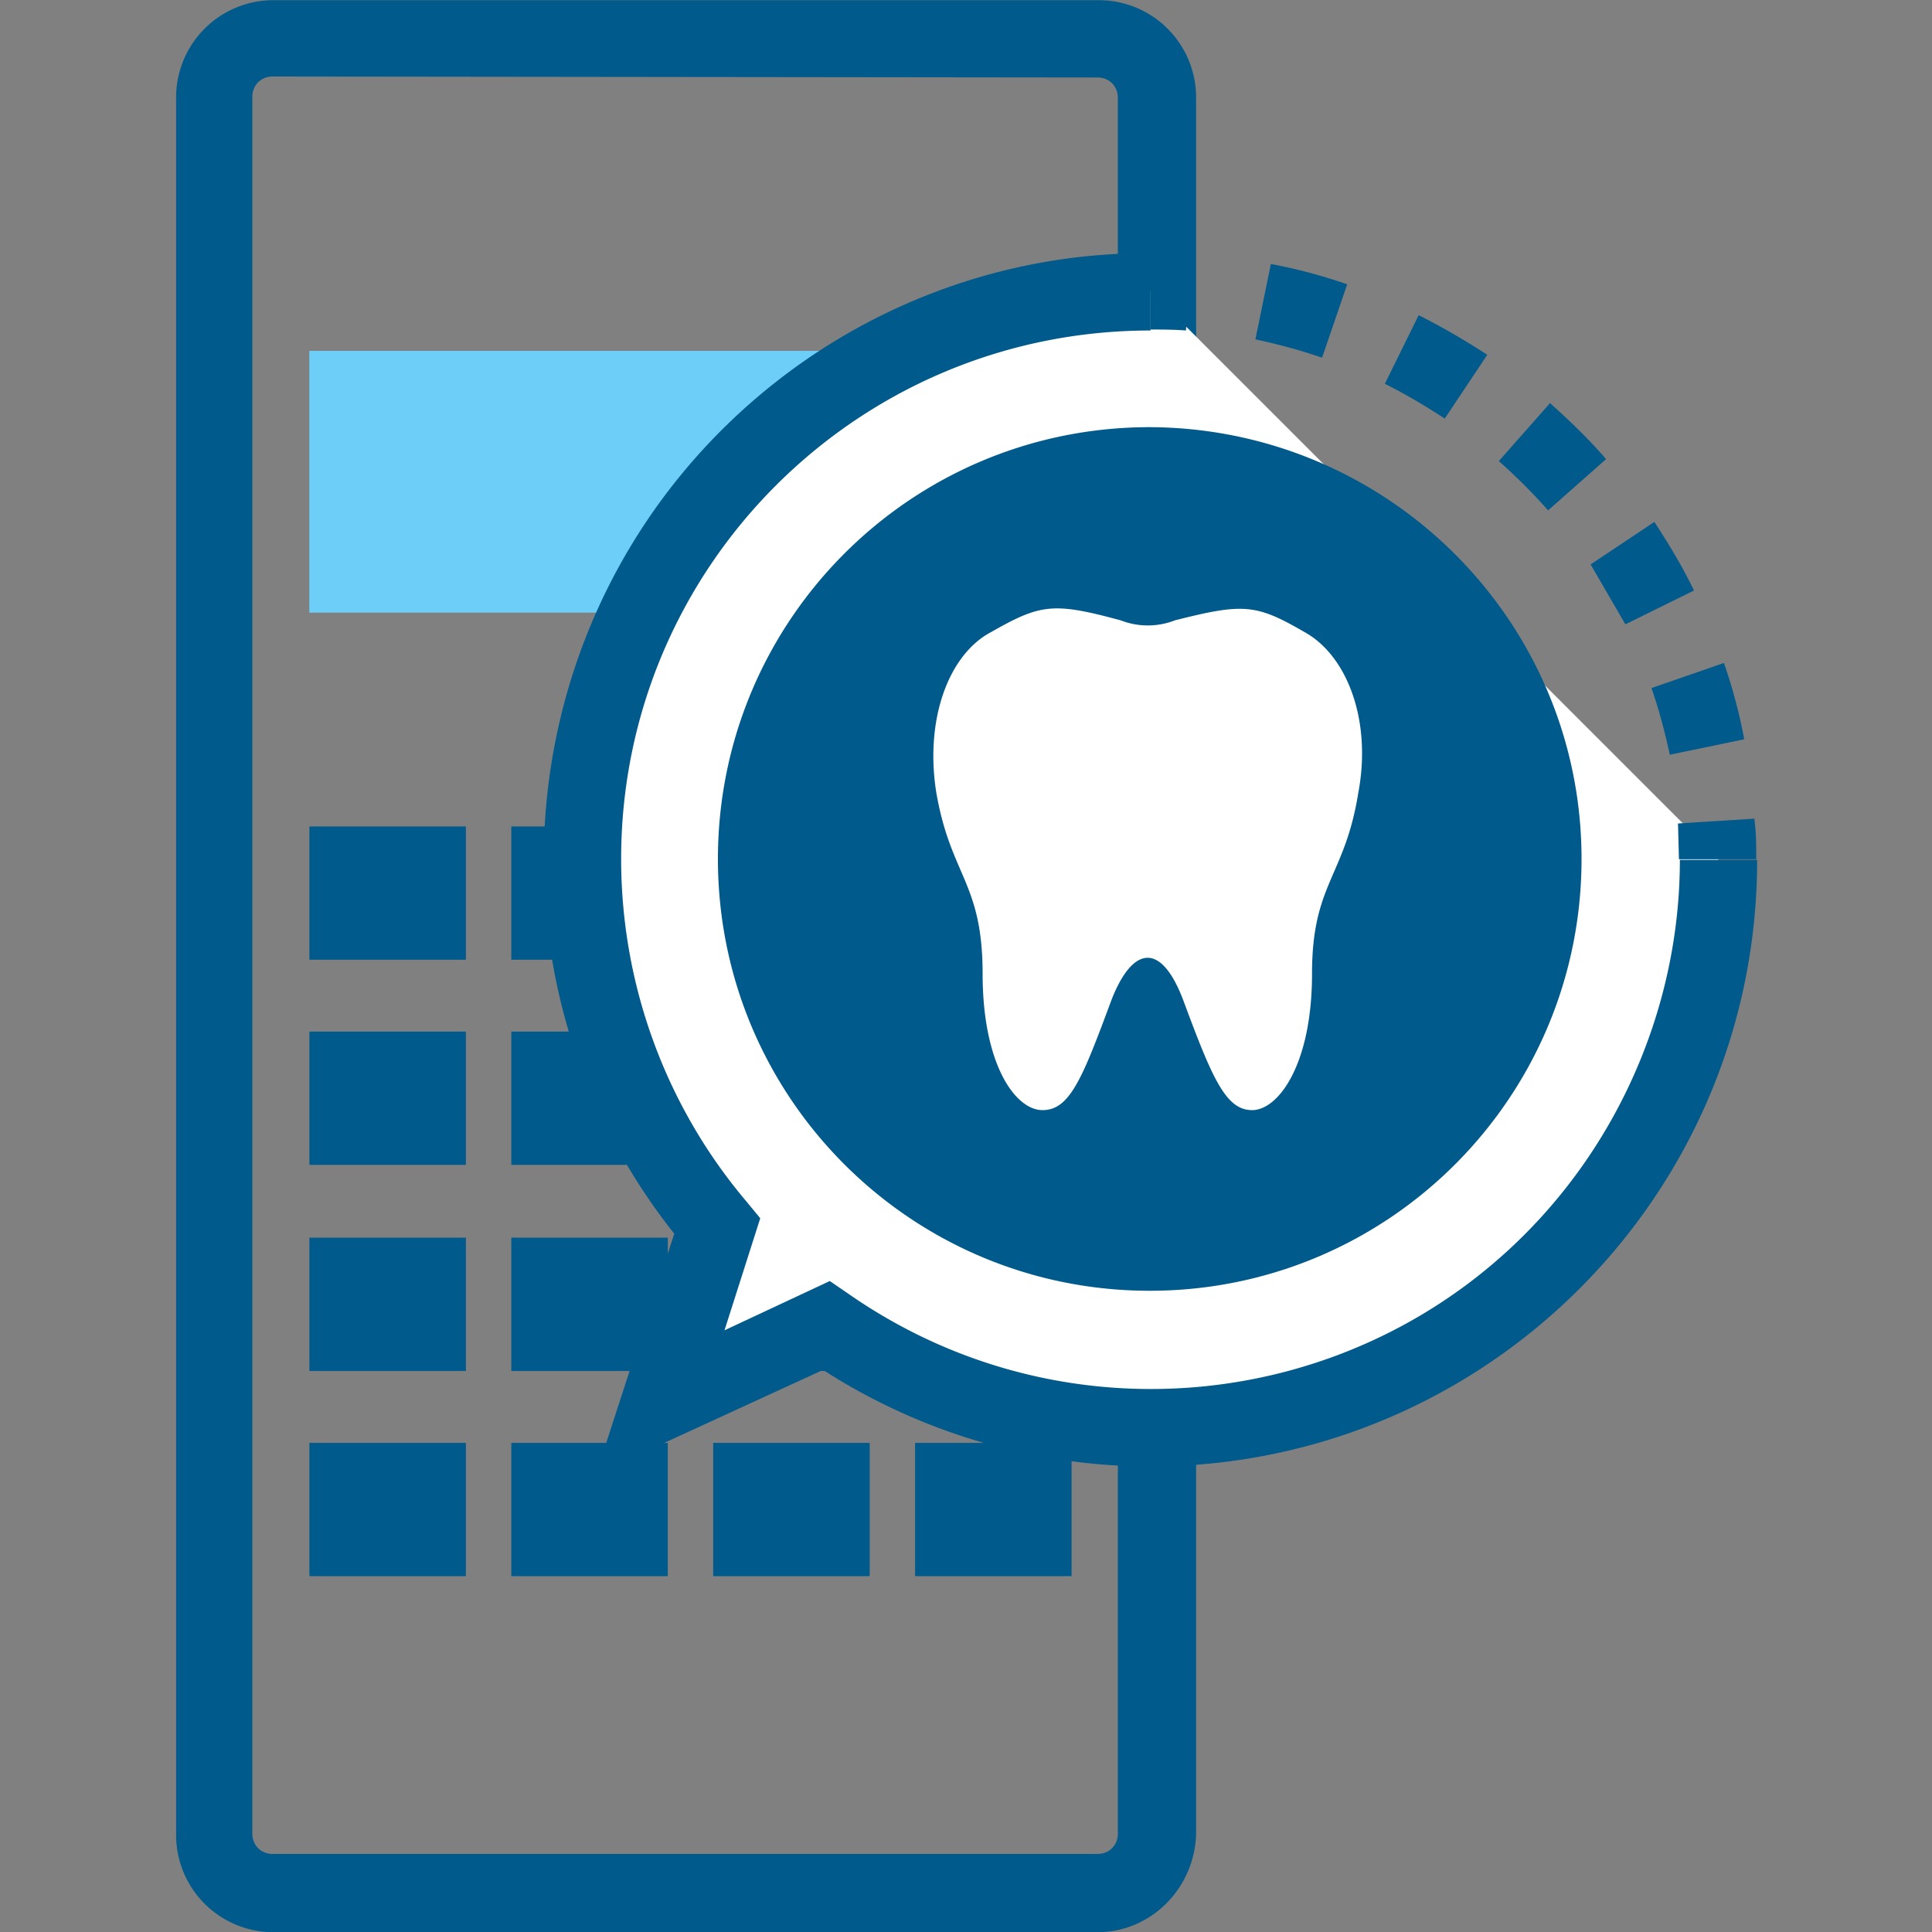
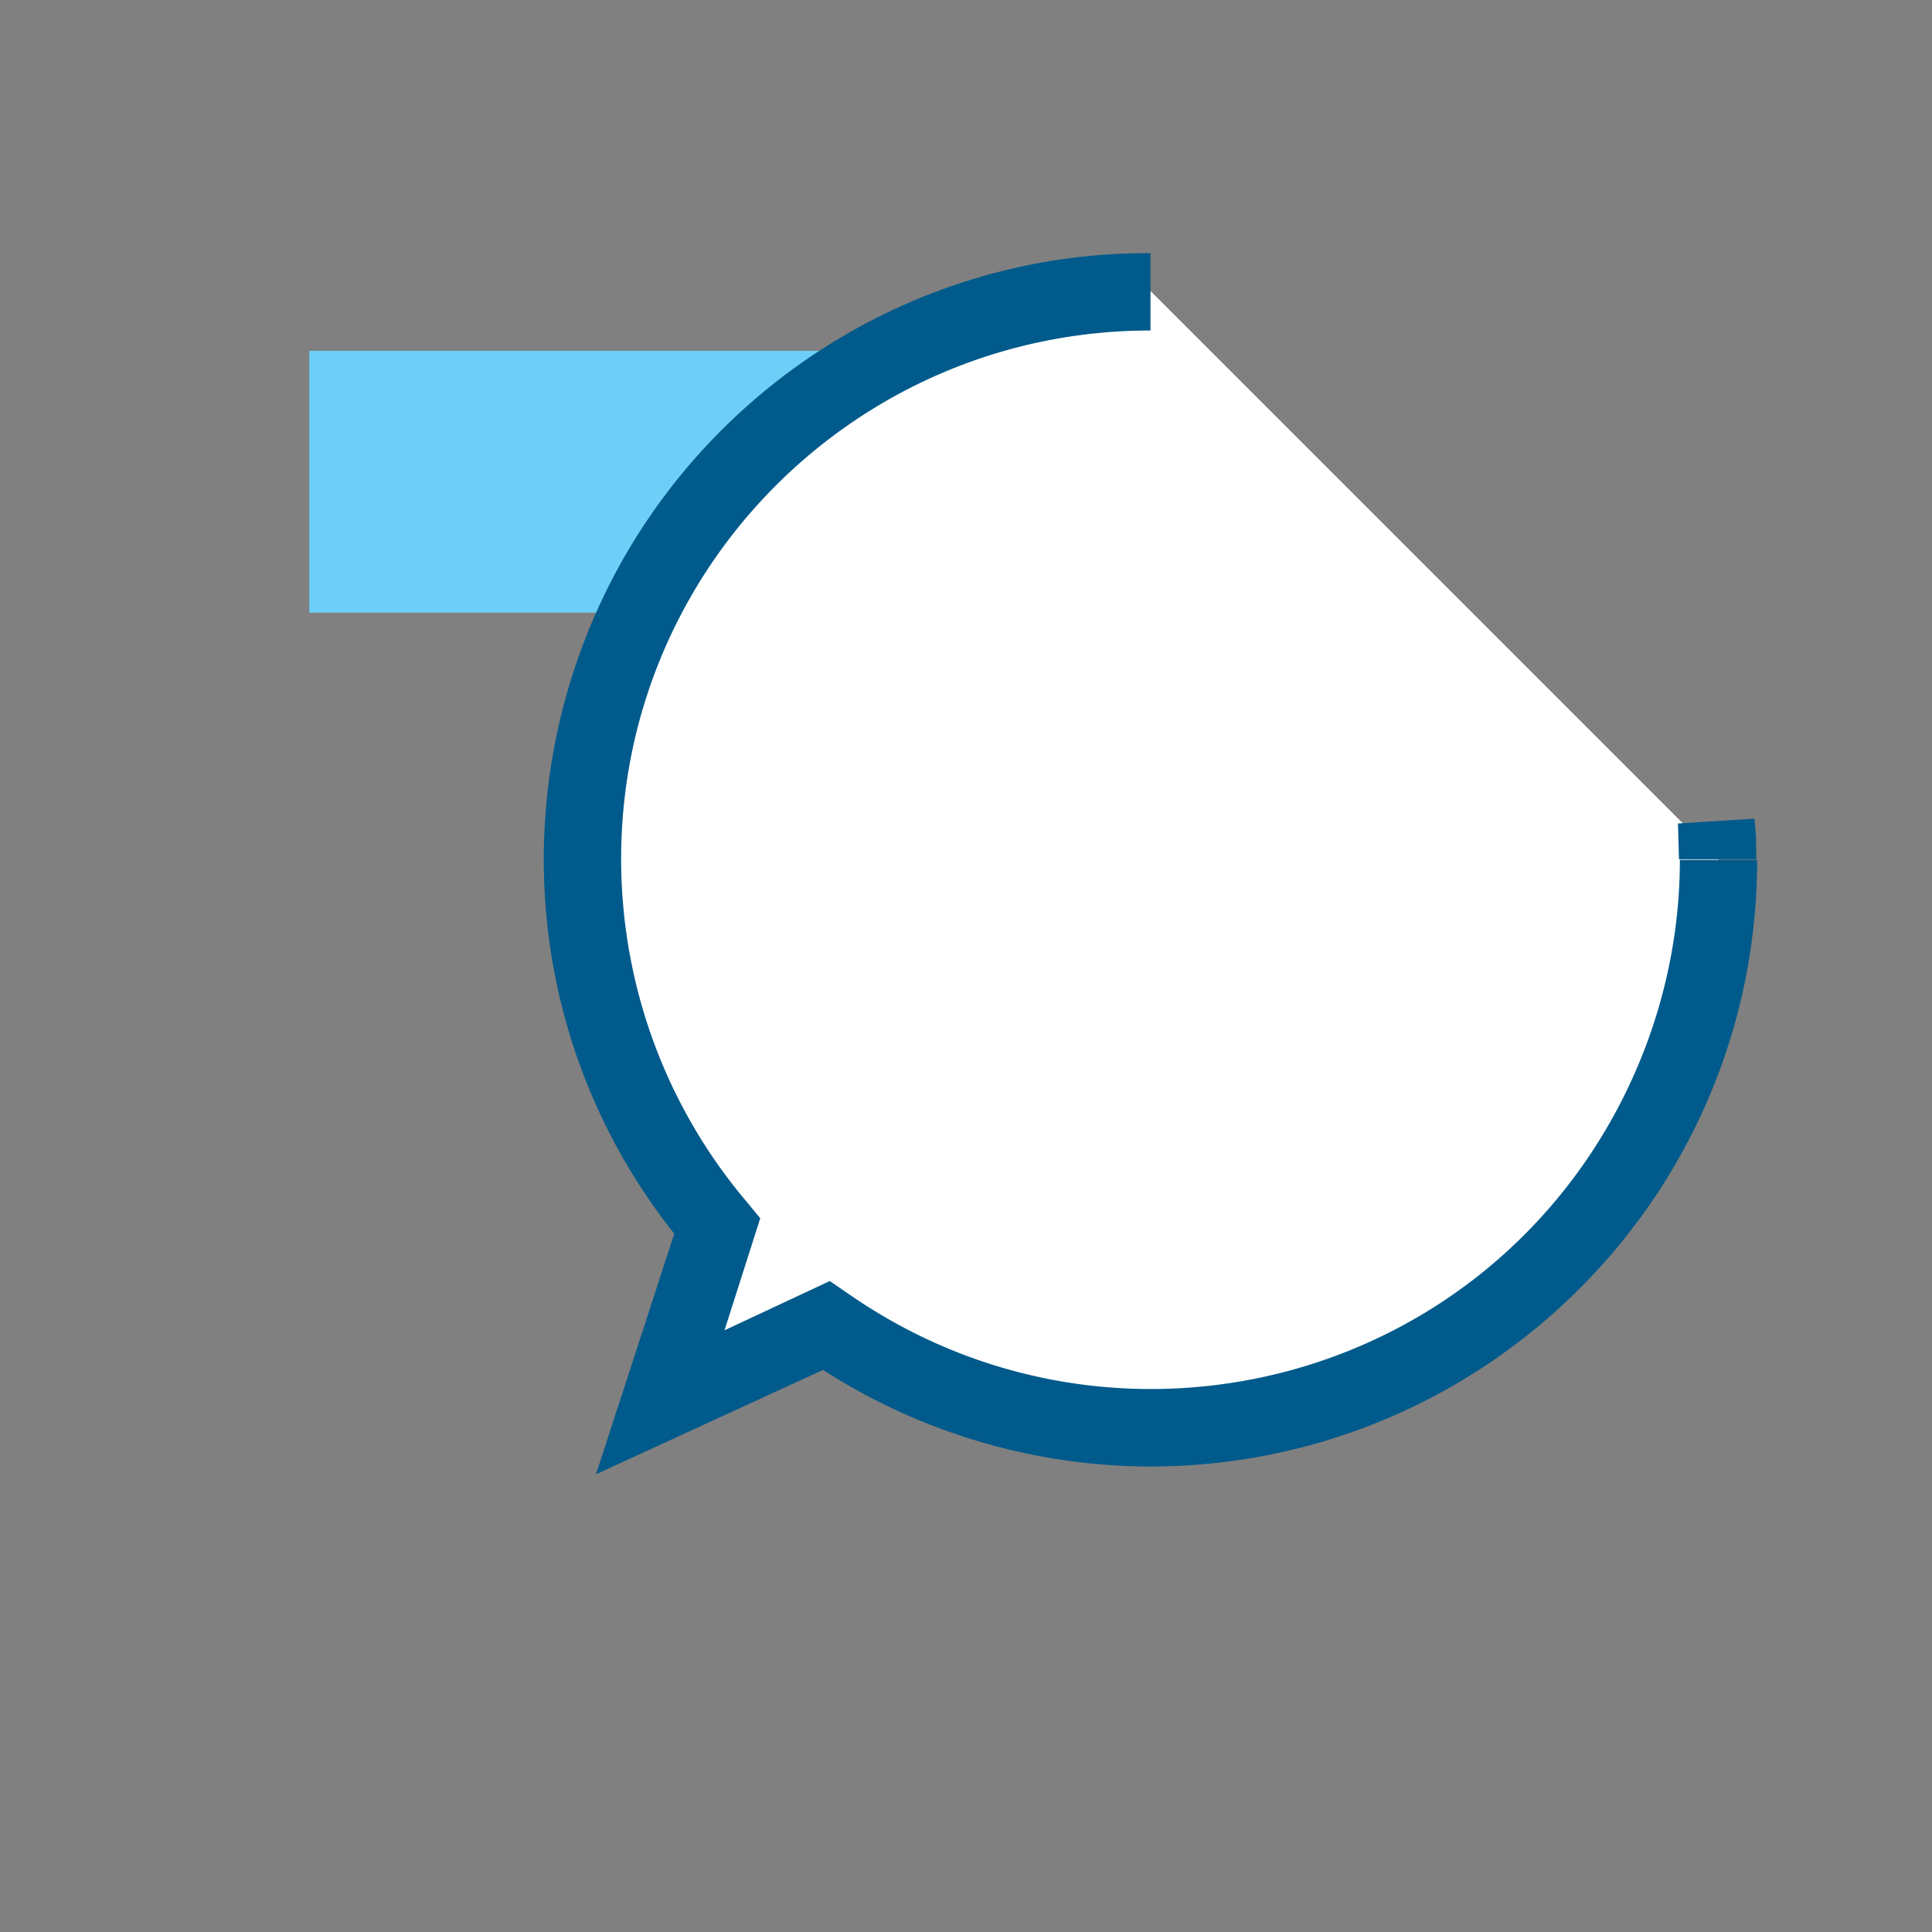
<svg xmlns="http://www.w3.org/2000/svg" viewBox="0 0 200 200">
  <rect x="0" y="0" width="200" height="200" fill="#808080" stroke="none" />
-   <path d="M32.03 85.55h16.2v13.8h-16.2zm20.9 0h16.2v13.8h-16.2zm20.9 0h16.2v13.8h-16.2zm20.9 0h16.2v13.8h-16.2zm-62.7 21.237h16.2v13.8h-16.2zm20.9 0h16.2v13.8h-16.2zm20.9 0h16.2v13.8h-16.2zm20.9 0h16.2v13.8h-16.2zm-62.7 21.338h16.2v13.8h-16.2zm20.9 0h16.2v13.8h-16.2zm20.9 0h16.2v13.8h-16.2zm20.9 0h16.2v13.8h-16.2zm-62.7 21.238h16.2v13.8h-16.2zm20.9 0h16.2v13.8h-16.2zm20.9 0h16.2v13.8h-16.2zm20.9 0h16.2v13.8h-16.2zm18.9 50.657h-85.3a10.07 10.07 0 0 1-10.1-10.1V10.12A10.07 10.07 0 0 1 28.32.02h85.4a10.07 10.07 0 0 1 10.1 10.1v179.8c-.2 5.6-4.7 10.1-10.2 10.1zM28.22 7.92c-1.2 0-2.1.9-2.1 2.1v179.8c0 1.2.9 2.1 2.1 2.1h85.4c1.2 0 2.1-.9 2.1-2.1V10.12c0-1.2-.9-2.1-2.1-2.1l-85.4-.1z" fill="#005a8b" />
  <path d="M32.02 36.32h78.8v27.1h-78.8z" fill="#6dcff7" />
  <path d="M119.09 30.113c-32.4 0-58.8 26.3-58.8 58.7a58.89 58.89 0 0 0 14 38.1l-5.9 18.2 17.1-8c26.6 18.6 63.2 12.1 81.8-14.5a58.8 58.8 0 0 0 10.6-33.7" fill="#fff" />
  <g fill="#005a8b">
    <path d="M61.7 152.613l8.1-24.9c-21.5-27.1-16.8-66.5 10.3-88 11.1-8.8 24.9-13.6 39-13.5v8c-30.3 0-54.8 24.5-54.8 54.7 0 13 4.6 25.6 13 35.5l1.4 1.7-3.7 11.6 10.9-5.1 1.9 1.3c24.8 17.3 58.9 11.3 76.2-13.5 6.4-9.2 9.9-20.2 9.9-31.4h8c0 34.6-28 62.7-62.7 62.8a62.84 62.84 0 0 1-34-10l-23.5 10.8zm120.105-63.665h-8l-.1-3.7 7.9-.5c.2 1.4.2 2.8.2 4.2z" />
-     <path d="M172.86 78.13c-.5-2.3-1.1-4.6-1.9-6.9l7.5-2.6c.9 2.6 1.6 5.2 2.1 7.9l-7.7 1.6zm-4.6-13.5l-3.6-6.2 6.6-4.4c1.5 2.3 2.9 4.6 4.1 7.1l-7.1 3.5zm-8-11.8a61.36 61.36 0 0 0-5.1-5.1l5.3-6c2 1.8 4 3.7 5.8 5.8l-6 5.3zm-10.7-9.5c-2-1.3-4-2.5-6.2-3.6l3.5-7.1c2.4 1.2 4.8 2.6 7.1 4.1l-4.4 6.6zm-12.7-6.3c-2.3-.8-4.6-1.4-6.9-1.9l1.6-7.8c2.7.5 5.3 1.2 7.9 2.1l-2.6 7.6zm-14.088-2.817c-1.2-.1-2.5-.1-3.7-.1v-8l4.2.1-.5 8zM163.72 88.92c0 24.7-20 44.7-44.7 44.7s-44.7-20-44.7-44.7 20-44.7 44.7-44.7c24.7.1 44.7 20.1 44.7 44.7z" />
  </g>
-   <path d="M135.02 65.42c-5-2.9-6.3-3-13.4-1.2a7.73 7.73 0 0 1-5.6 0c-7-1.9-8.3-1.7-13.4 1.2-4.4 2.3-6.9 9-5.7 16.6 1.5 8.7 4.8 9.3 4.8 18.8 0 9.4 3.4 14.1 6.2 14.1s4.1-3.2 7.1-11.3c2.1-5.5 5.1-6.4 7.5 0 3 8.1 4.4 11.3 7.1 11.3s6.2-4.7 6.2-14.1 3.4-10 4.8-18.8c1.4-7.5-1.2-14.2-5.6-16.6z" fill="#fff" />
</svg>